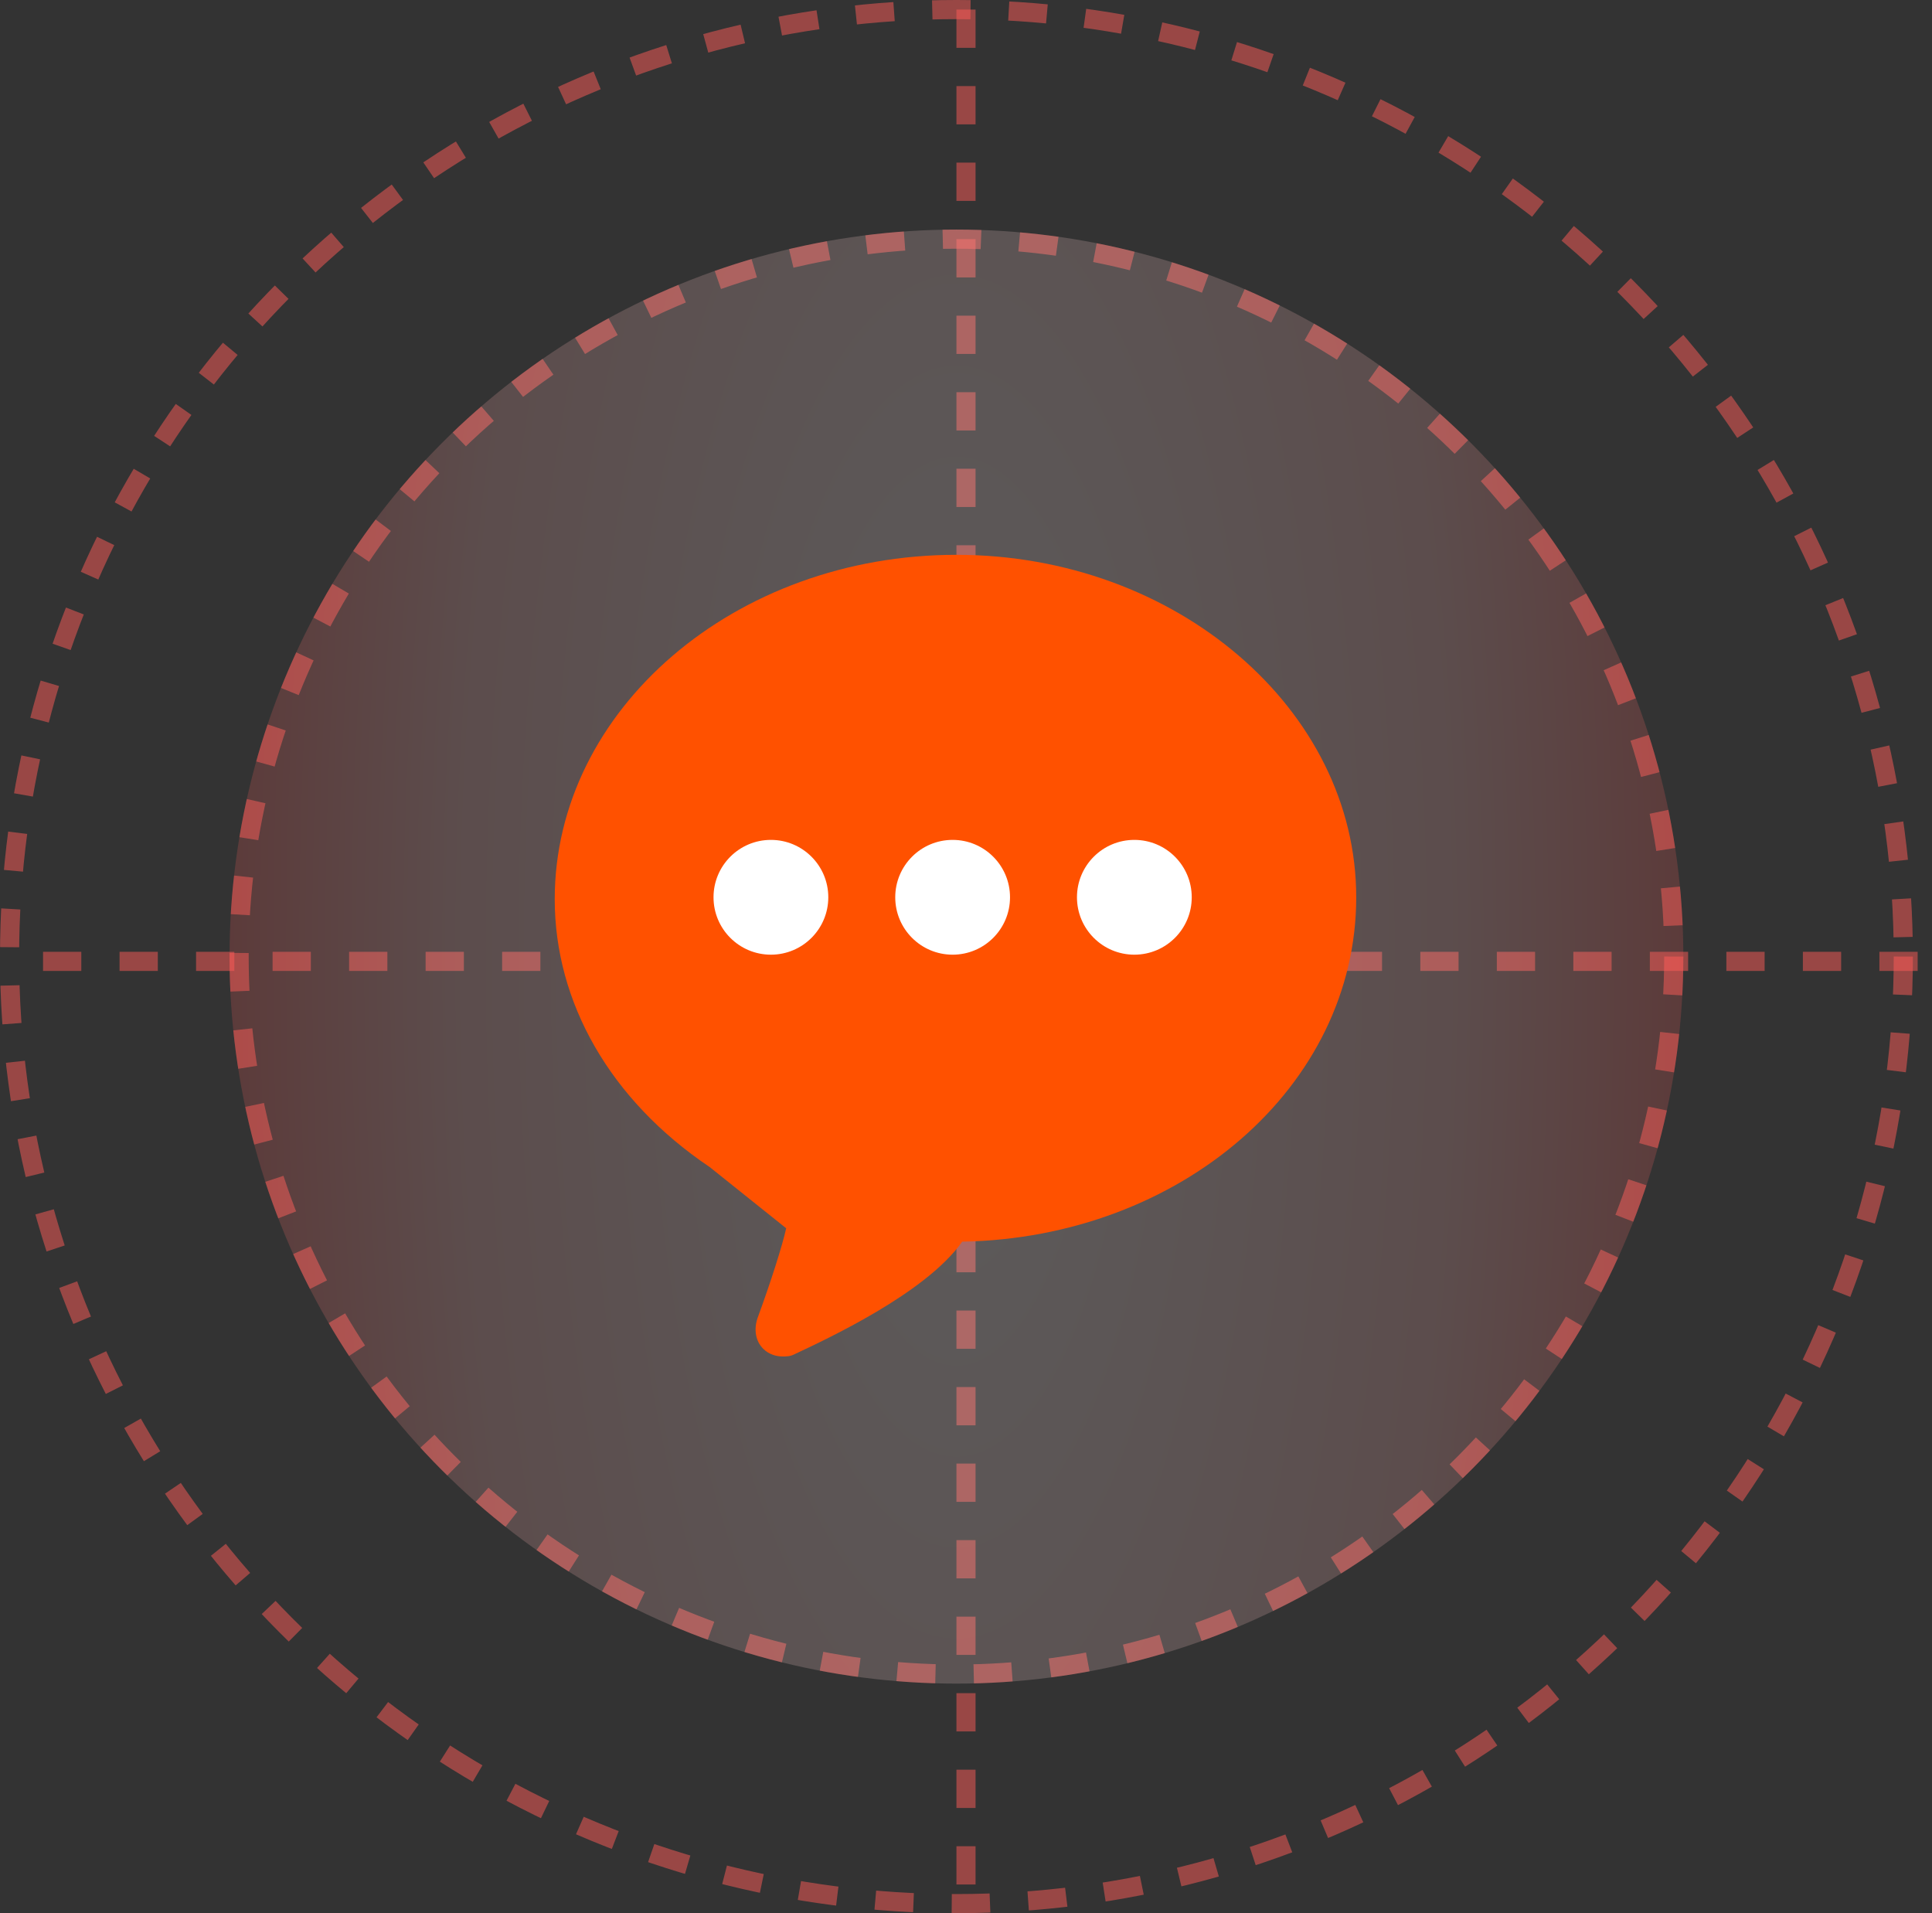
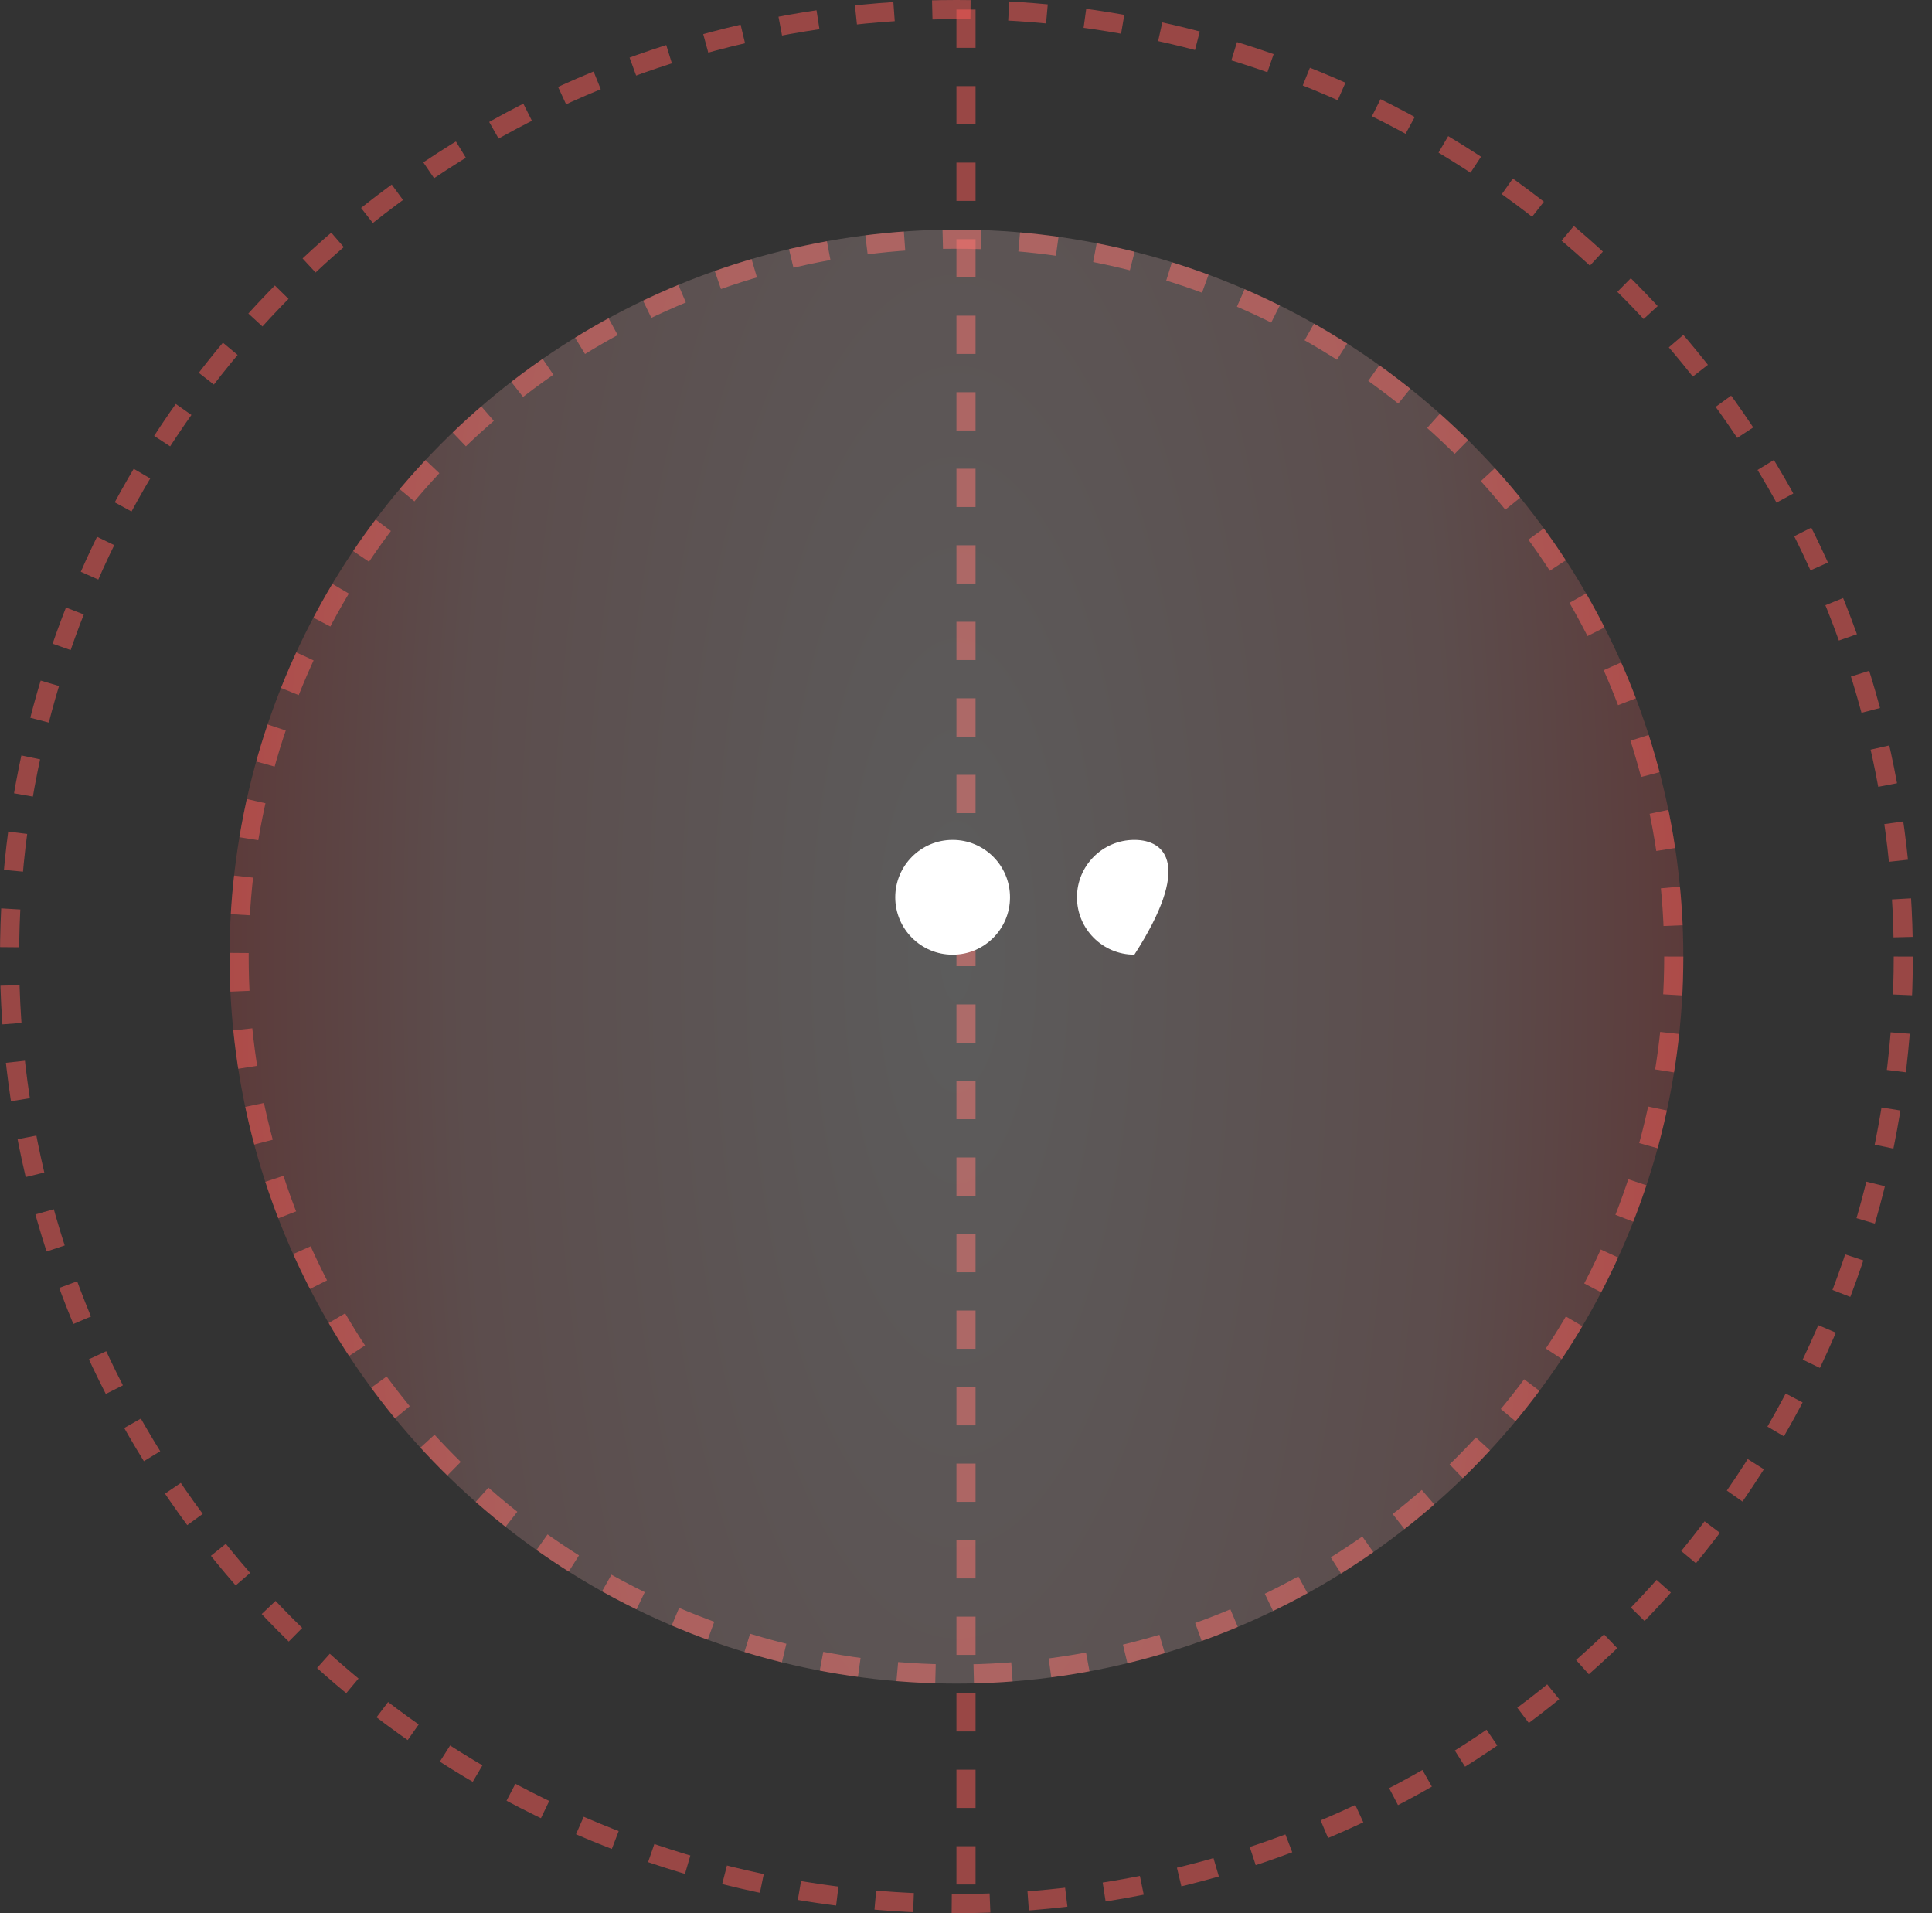
<svg xmlns="http://www.w3.org/2000/svg" width="101" height="100" viewBox="0 0 101 100" fill="none">
  <rect x="0" y="0" width="101" height="100" fill="#333333" stroke="none" />
  <circle opacity="0.5" cx="50" cy="50" r="49.5" stroke="#FF5C59" stroke-dasharray="2 2" />
  <circle opacity="0.5" cx="50" cy="50" r="37.5" stroke="#FF5C59" stroke-dasharray="2 2" />
  <path opacity="0.5" d="M50.5 0.5V100" stroke="#FF5C59" stroke-dasharray="2 2" />
-   <path opacity="0.5" d="M100.25 50.25L0.75 50.25" stroke="#FF5C59" stroke-dasharray="2 2" />
  <circle opacity="0.2" cx="50" cy="50" r="38" fill="url(#paint0_angular_1546_1341)" />
-   <path d="M50 29C38.4 29 29 37.1 29 47C29 52.4 31.9 57.5 37.1 61L41.1 64.2C40.9 65.1 40.3 67 39.6 68.9C39.4 69.5 39.5 70.1 39.9 70.5C40.2 70.8 40.6 70.9 40.9 70.9C41.1 70.9 41.3 70.9 41.5 70.8C43.2 70 48.4 67.6 50.3 64.9C61.7 64.7 70.9 56.8 70.9 46.9C70.9 37.1 61.5 29 50 29Z" fill="#FF5100" />
-   <path d="M40.301 49.9C41.958 49.9 43.301 48.557 43.301 46.9C43.301 45.243 41.958 43.9 40.301 43.9C38.644 43.9 37.301 45.243 37.301 46.9C37.301 48.557 38.644 49.9 40.301 49.9Z" fill="white" />
  <path d="M49.801 49.9C51.458 49.9 52.801 48.557 52.801 46.9C52.801 45.243 51.458 43.9 49.801 43.9C48.144 43.9 46.801 45.243 46.801 46.9C46.801 48.557 48.144 49.9 49.801 49.9Z" fill="white" />
-   <path d="M59.301 49.9C60.958 49.9 62.301 48.557 62.301 46.9C62.301 45.243 60.958 43.9 59.301 43.9C57.644 43.9 56.301 45.243 56.301 46.9C56.301 48.557 57.644 49.9 59.301 49.9Z" fill="white" />
+   <path d="M59.301 49.9C62.301 45.243 60.958 43.9 59.301 43.9C57.644 43.9 56.301 45.243 56.301 46.9C56.301 48.557 57.644 49.9 59.301 49.9Z" fill="white" />
  <defs>
    <radialGradient id="paint0_angular_1546_1341" cx="0" cy="0" r="1" gradientUnits="userSpaceOnUse" gradientTransform="translate(50 50) rotate(-180) scale(38 107.315)">
      <stop stop-color="white" />
      <stop offset="0.691" stop-color="#FFB2B1" />
      <stop offset="1" stop-color="#FF5C59" />
    </radialGradient>
  </defs>
</svg>